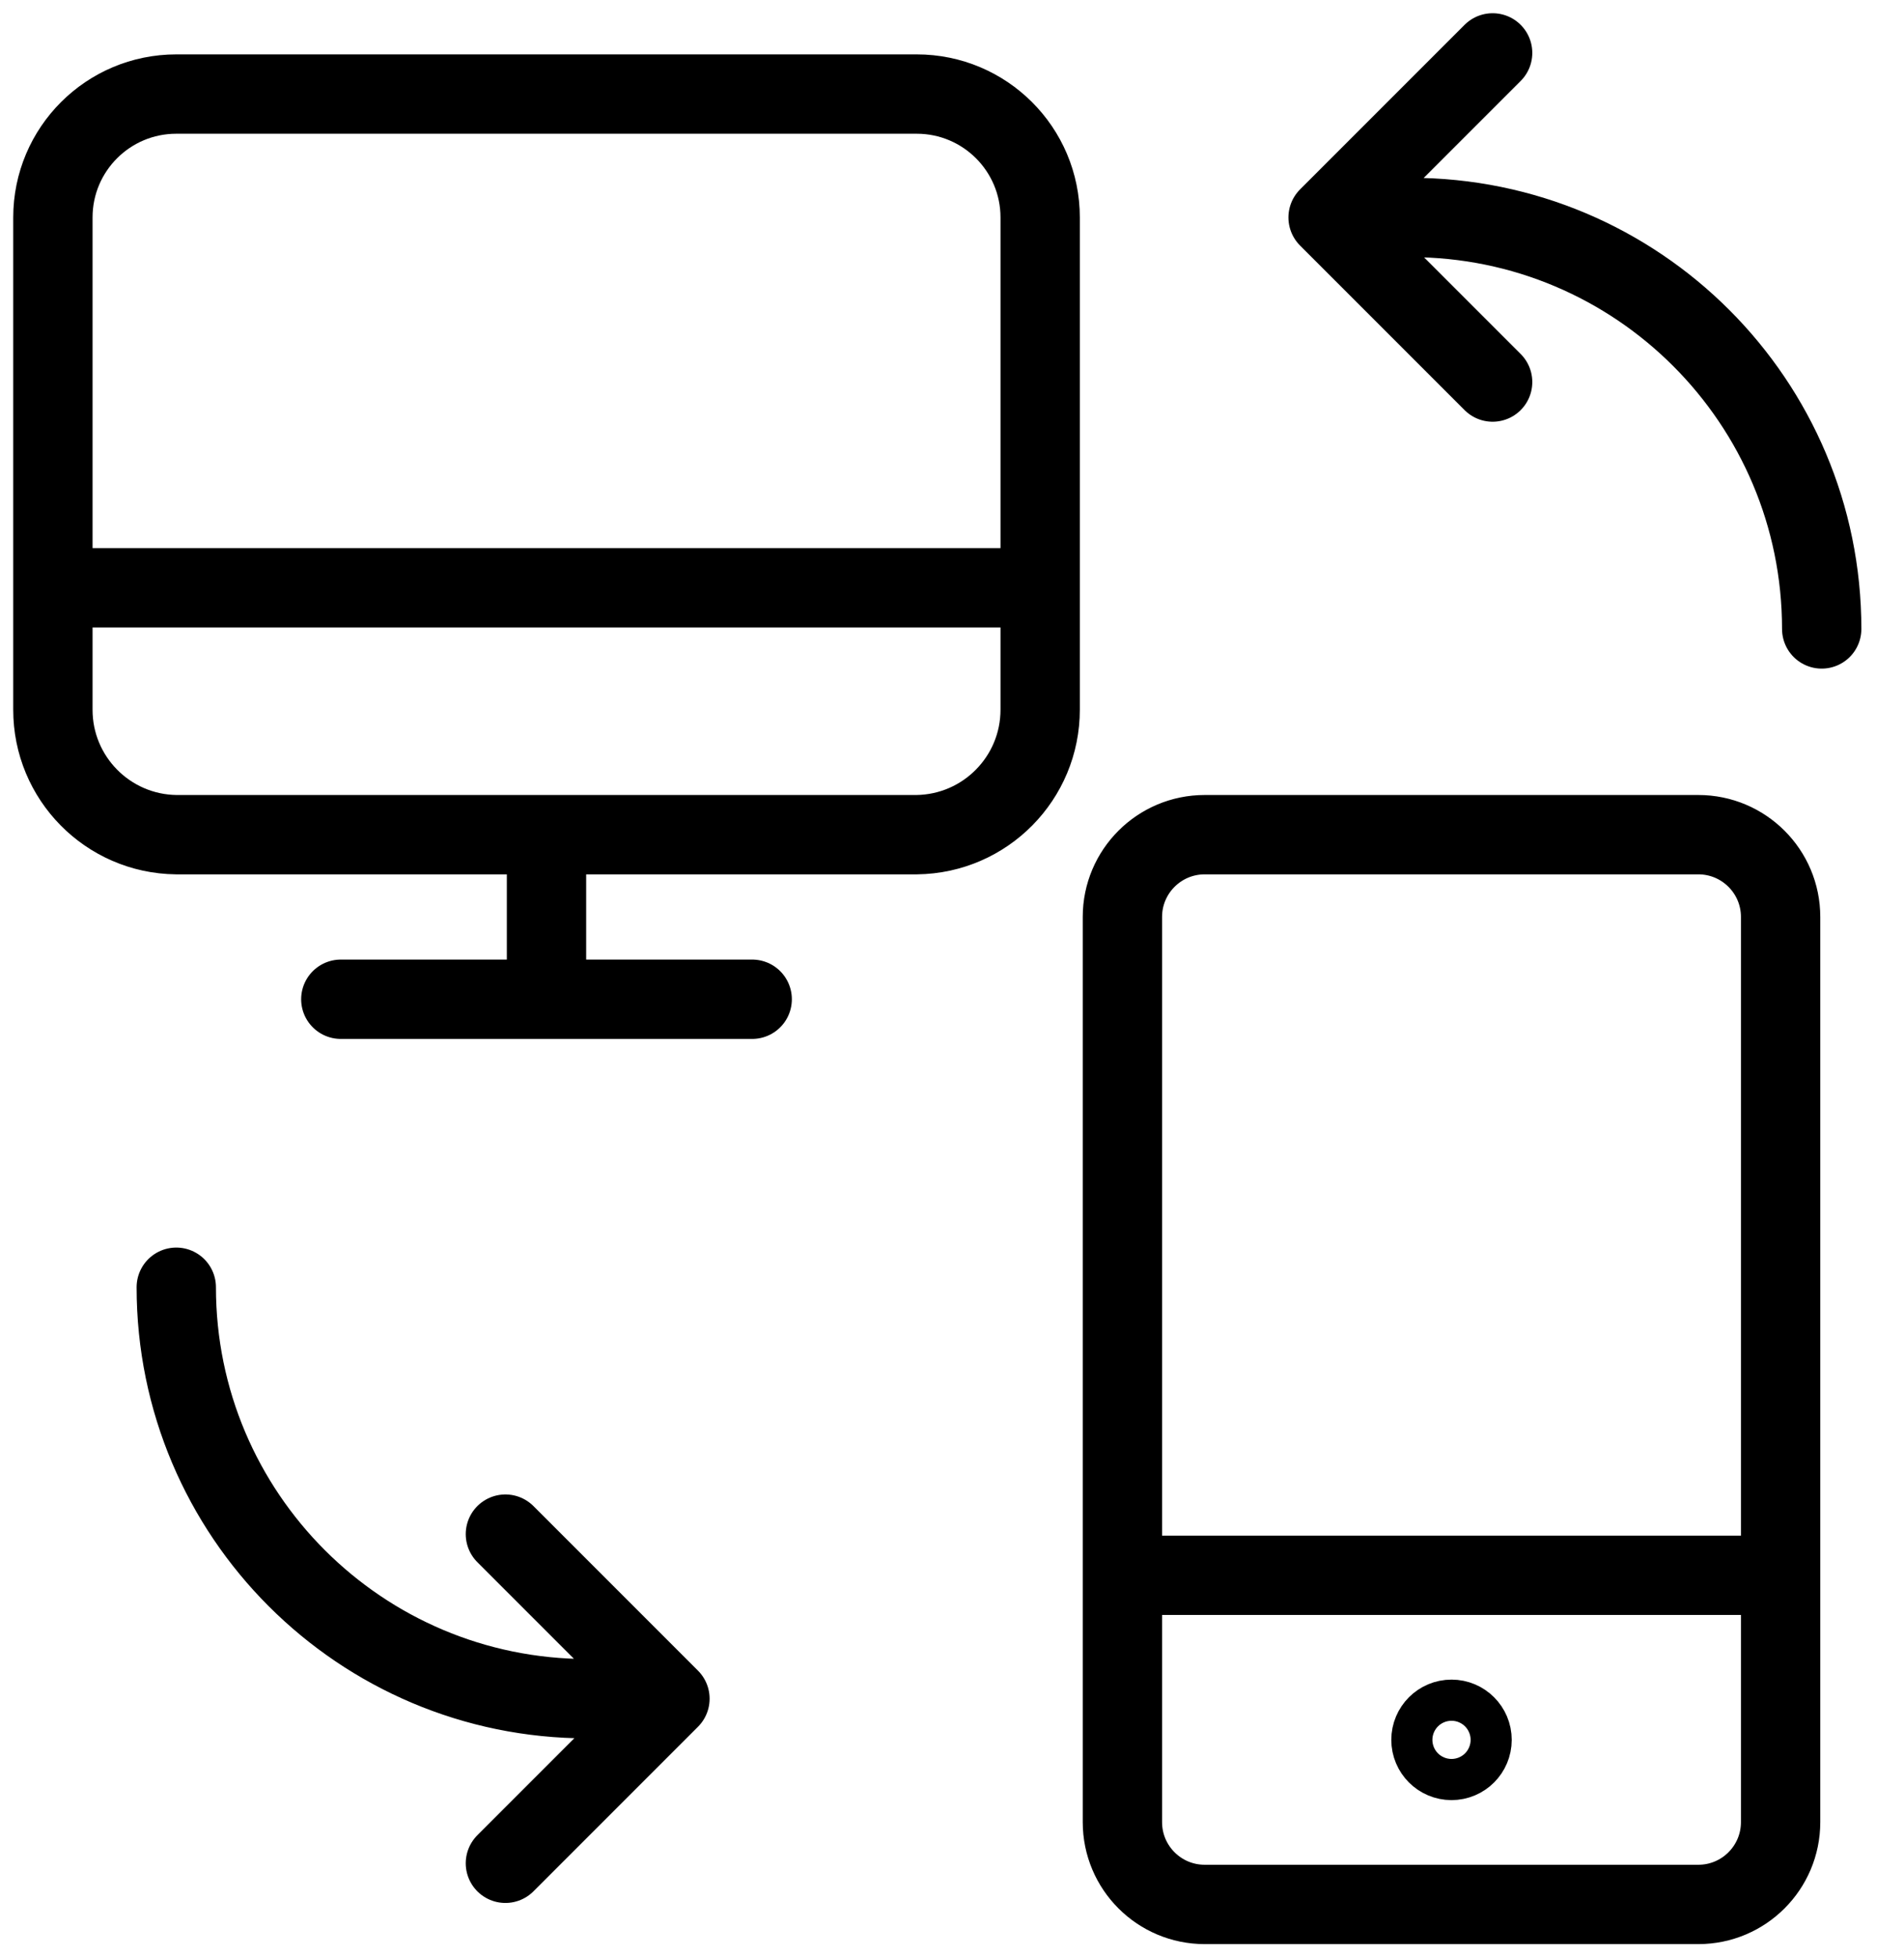
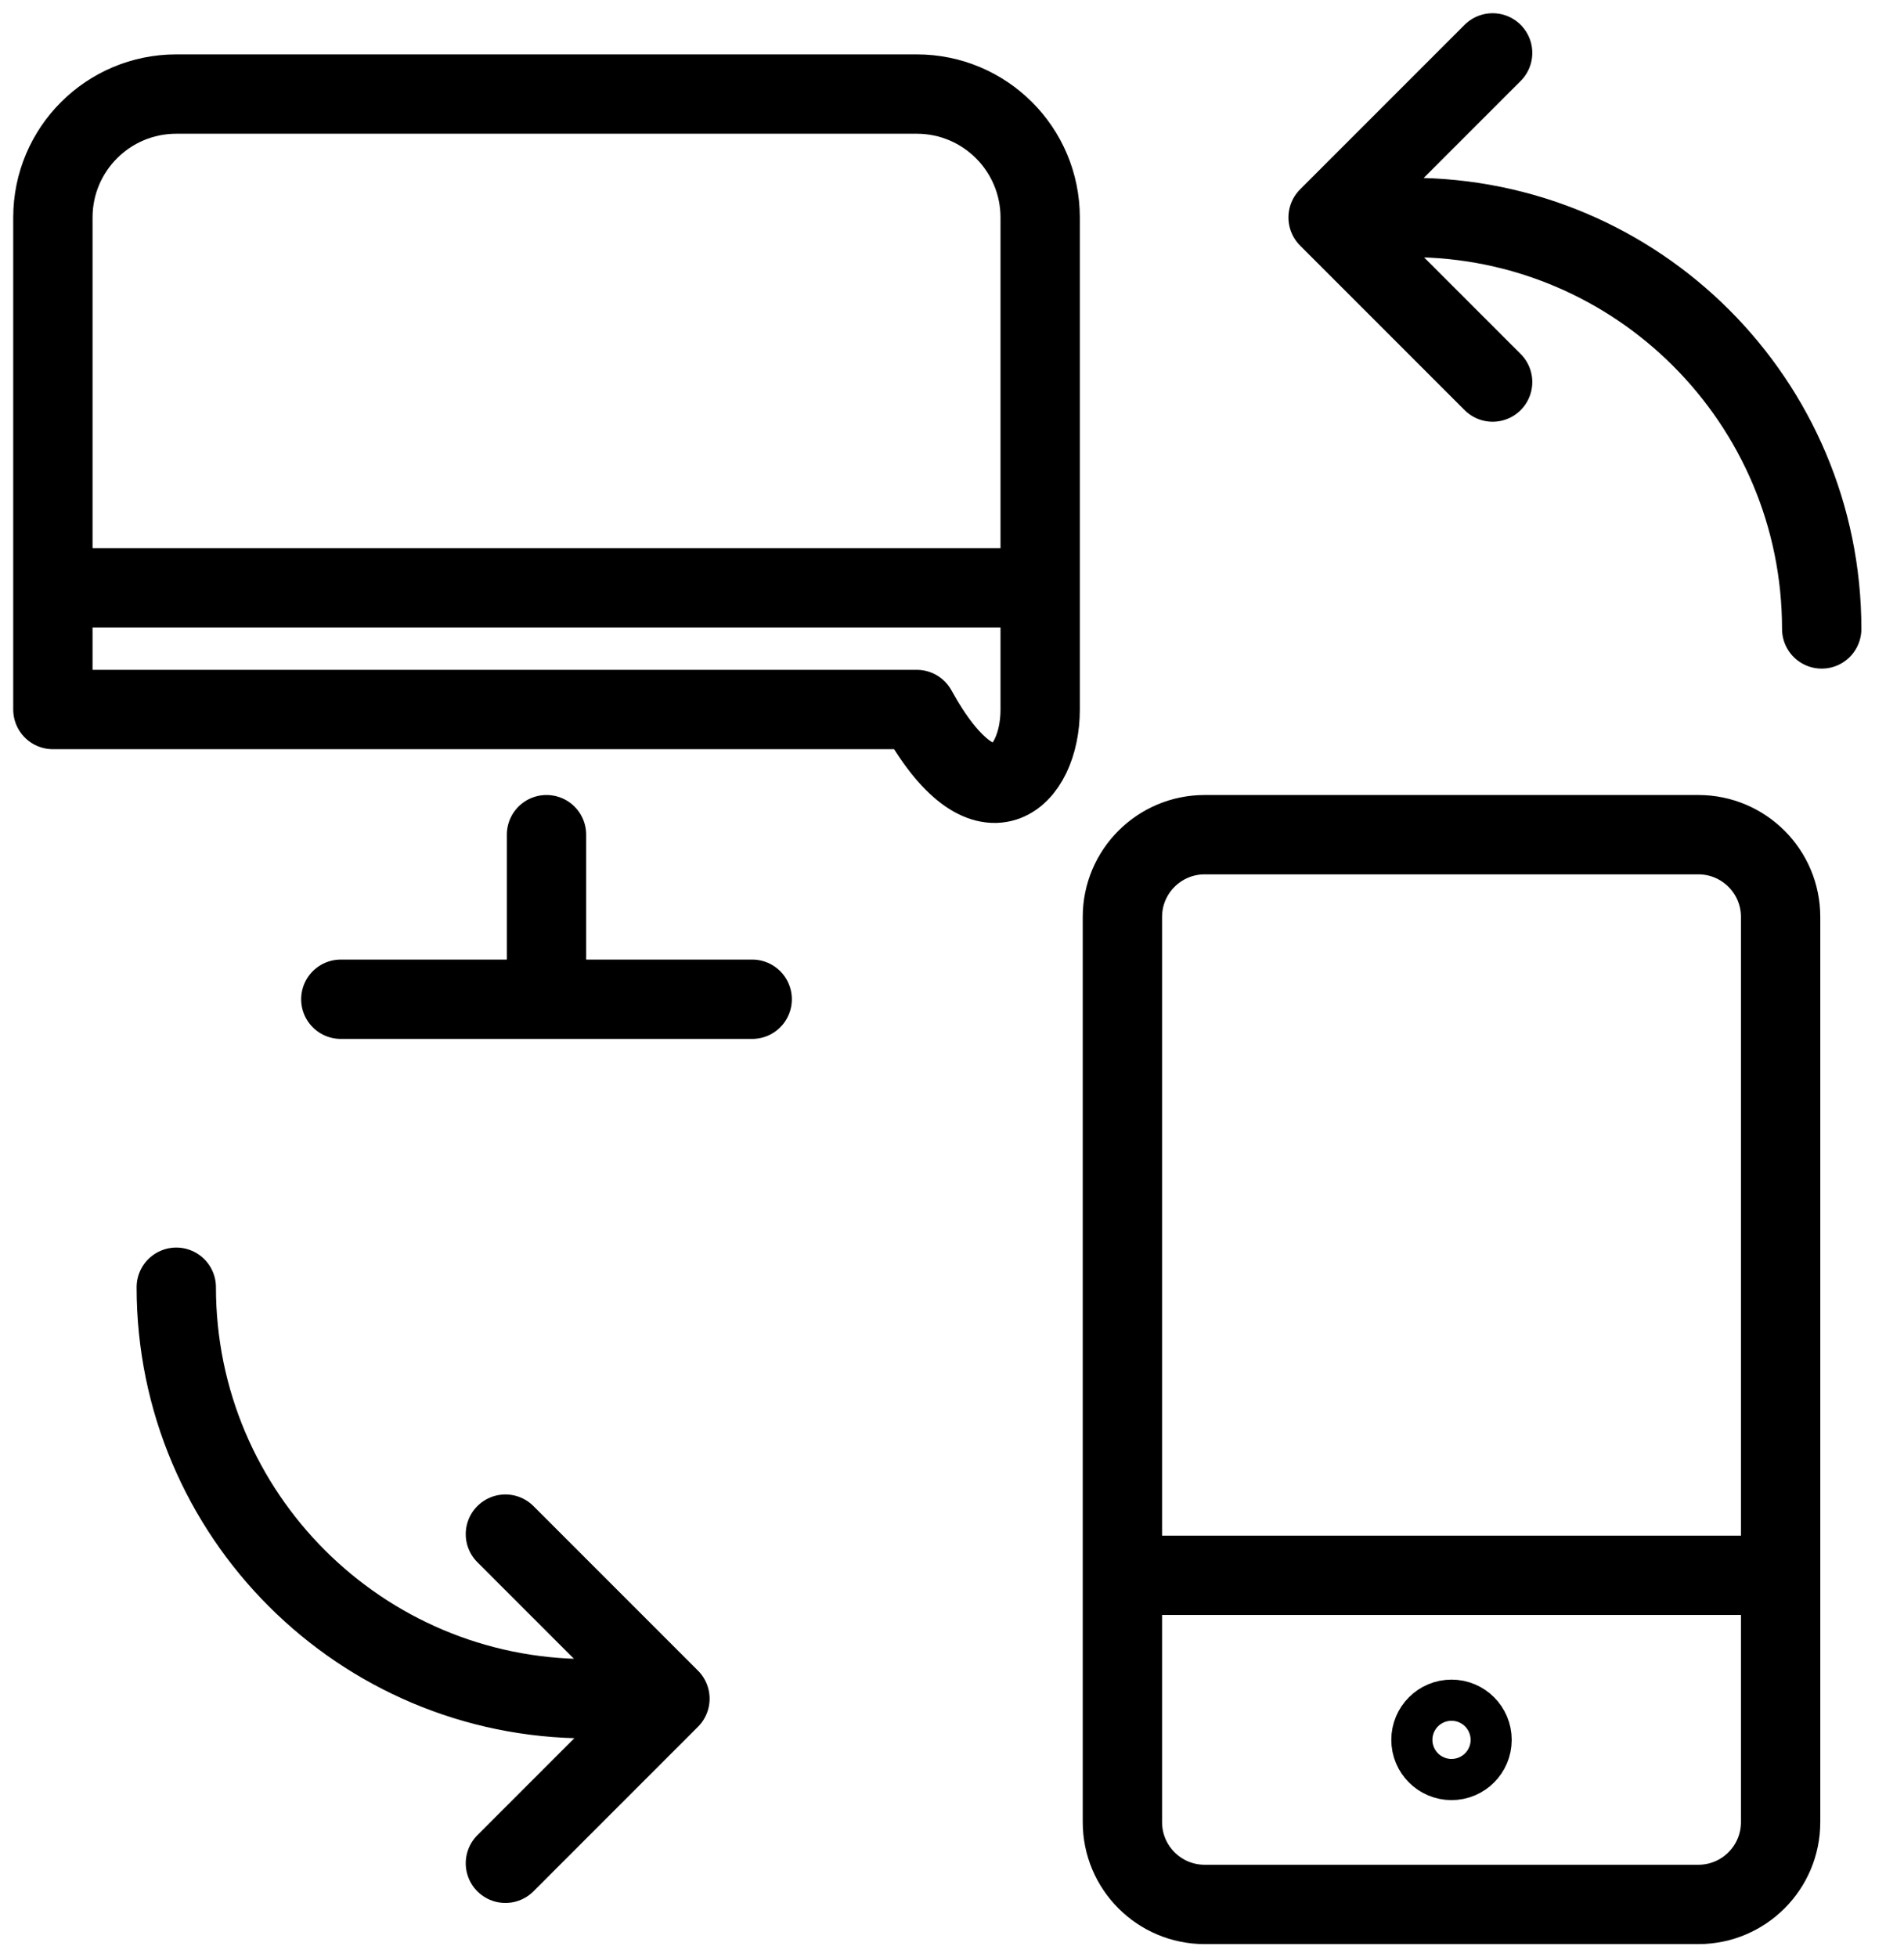
<svg xmlns="http://www.w3.org/2000/svg" width="36" height="37" viewBox="0 0 36 37" fill="none">
-   <path d="M9.556 35.222L12.667 32.111M12.667 32.111L9.556 29M12.667 32.111H11.111C6.816 32.111 3.333 28.629 3.333 24.333M1 11.111H19.667M6.444 18.889H14.222M10.333 15.778V18.889M28.222 1L25.111 4.111M25.111 4.111L28.222 7.222M25.111 4.111H26.667C30.962 4.111 34.444 7.593 34.444 11.889M21.222 29.778H33.667M1 13.412C0.997 14.707 2.038 15.763 3.333 15.778H17.333C18.628 15.762 19.669 14.707 19.667 13.412V4.111C19.667 2.822 18.622 1.778 17.333 1.778H3.333C2.045 1.778 1 2.822 1 4.111V13.412ZM21.222 17.333C21.222 16.474 21.919 15.778 22.778 15.778H32.111C32.97 15.778 33.667 16.474 33.667 17.333V34.444C33.667 35.304 32.97 36 32.111 36H22.778C21.919 36 21.222 35.304 21.222 34.444V17.333ZM27.445 32.5C27.23 32.5 27.056 32.674 27.056 32.889C27.056 33.104 27.23 33.278 27.445 33.278C27.659 33.278 27.833 33.104 27.833 32.889C27.833 32.674 27.659 32.5 27.445 32.5Z" stroke="#3A3A3C" style="stroke:#3A3A3C;stroke:color(display-p3 0.228 0.228 0.235);stroke-opacity:1;" stroke-width="1.5" stroke-linecap="round" stroke-linejoin="round" />
+   <path d="M9.556 35.222L12.667 32.111M12.667 32.111L9.556 29M12.667 32.111H11.111C6.816 32.111 3.333 28.629 3.333 24.333M1 11.111H19.667M6.444 18.889H14.222M10.333 15.778V18.889M28.222 1L25.111 4.111M25.111 4.111L28.222 7.222M25.111 4.111H26.667C30.962 4.111 34.444 7.593 34.444 11.889M21.222 29.778H33.667M1 13.412H17.333C18.628 15.762 19.669 14.707 19.667 13.412V4.111C19.667 2.822 18.622 1.778 17.333 1.778H3.333C2.045 1.778 1 2.822 1 4.111V13.412ZM21.222 17.333C21.222 16.474 21.919 15.778 22.778 15.778H32.111C32.97 15.778 33.667 16.474 33.667 17.333V34.444C33.667 35.304 32.97 36 32.111 36H22.778C21.919 36 21.222 35.304 21.222 34.444V17.333ZM27.445 32.5C27.23 32.5 27.056 32.674 27.056 32.889C27.056 33.104 27.23 33.278 27.445 33.278C27.659 33.278 27.833 33.104 27.833 32.889C27.833 32.674 27.659 32.5 27.445 32.5Z" stroke="#3A3A3C" style="stroke:#3A3A3C;stroke:color(display-p3 0.228 0.228 0.235);stroke-opacity:1;" stroke-width="1.5" stroke-linecap="round" stroke-linejoin="round" />
</svg>